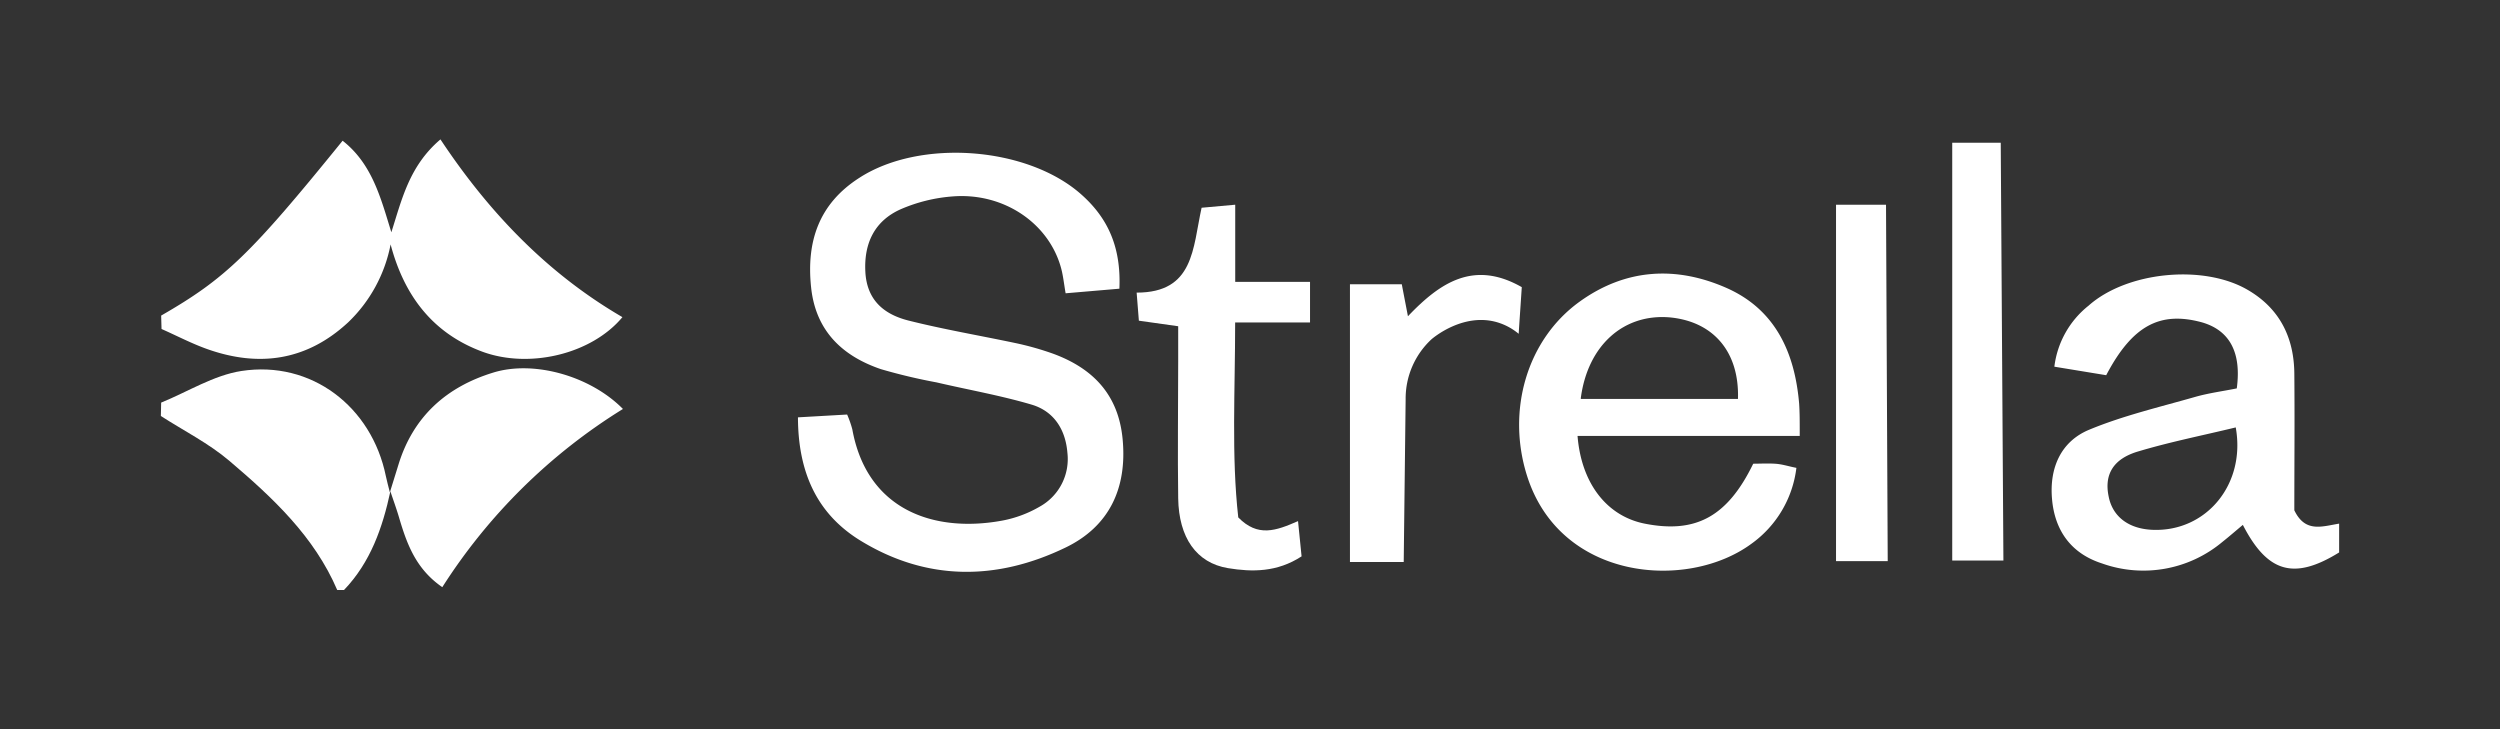
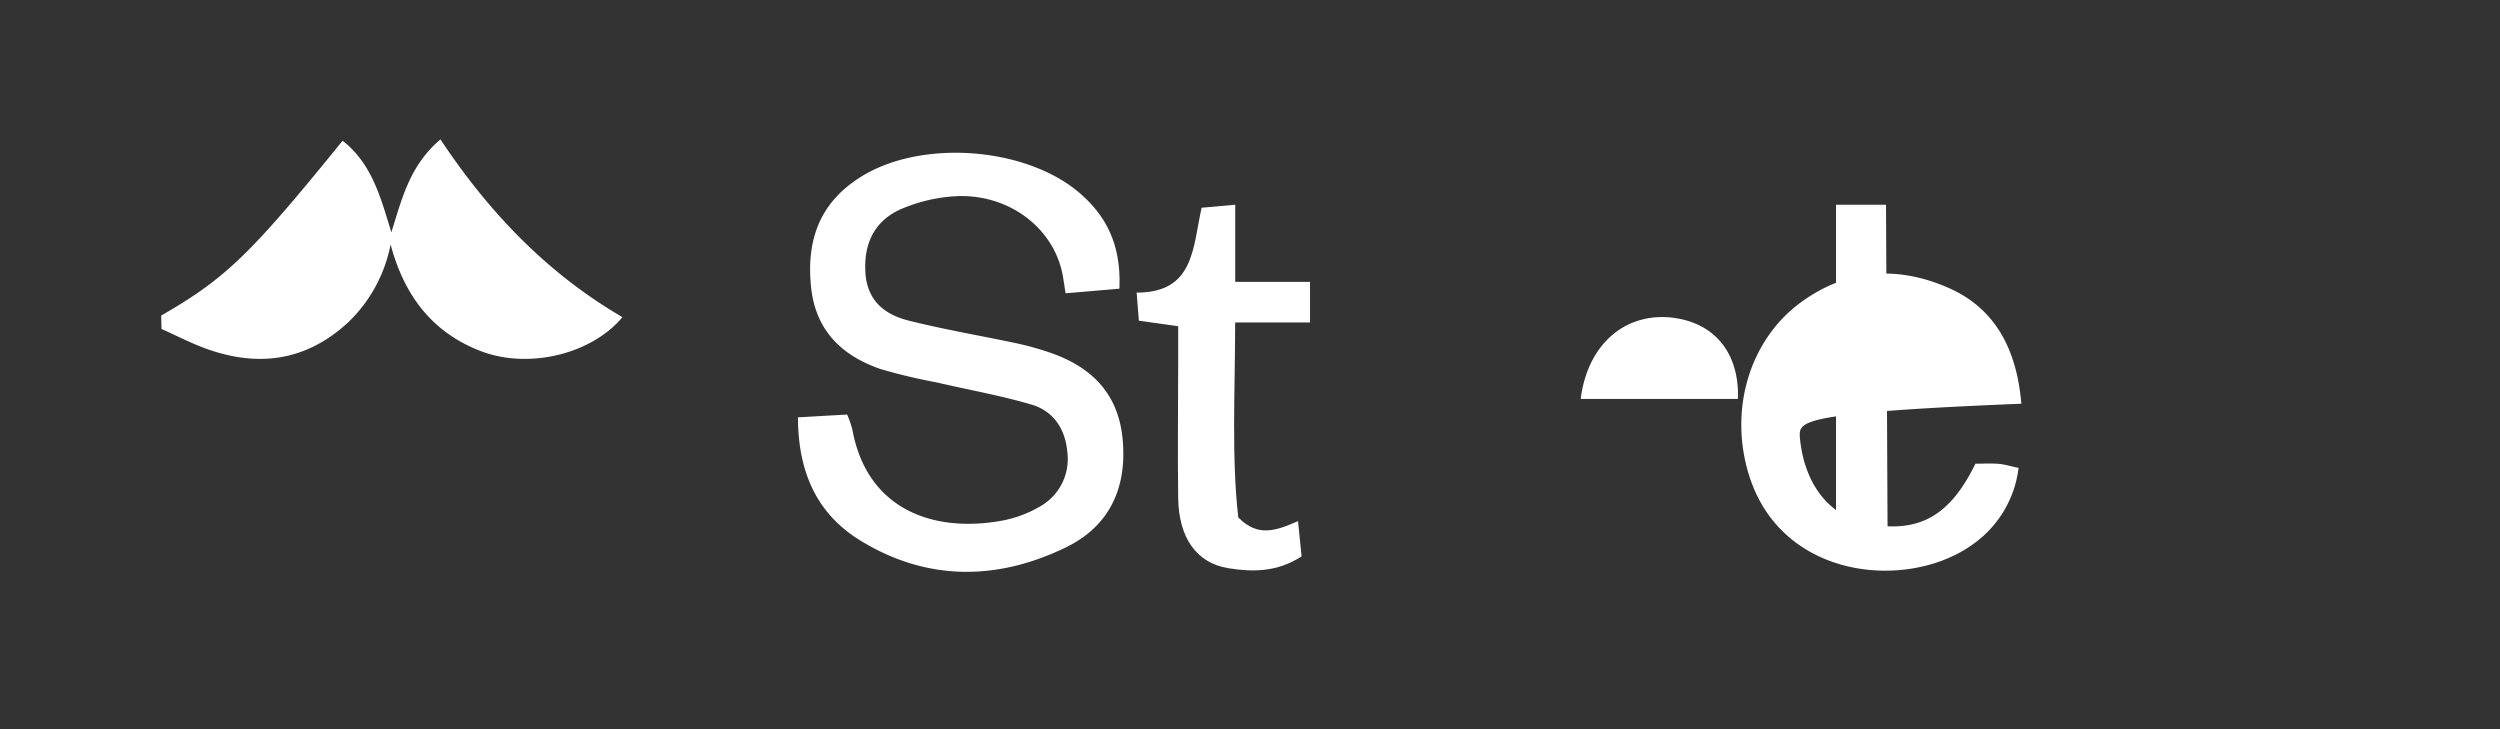
<svg xmlns="http://www.w3.org/2000/svg" id="Layer_1" data-name="Layer 1" viewBox="0 0 337.55 98.48">
  <rect x="0" y="0" width="337.55" height="98.48" fill="#333333" stroke="none" />
  <defs>
    <style>.cls-1{fill:#fff;}</style>
  </defs>
  <path class="cls-1" d="M21.76,42.61c8.68-5,12-8.19,24.5-23.61,4,3.14,5.15,7.74,6.58,12.36,1.42-4.43,2.41-8.95,6.63-12.54,6.47,9.75,14.37,18.07,24.57,24-4.16,5-12.56,7-18.9,4.67C58.42,45,54.57,39.92,52.74,33A19.72,19.72,0,0,1,47,43.53c-5.57,5.16-12,6.09-19,3.61-2.12-.75-4.13-1.81-6.19-2.72Z" />
-   <path class="cls-1" d="M21.76,54.36c3.61-1.47,7.09-3.69,10.84-4.27,9.43-1.45,17.58,4.8,19.5,14.2.15.73.36,1.46.54,2.19l.07-.14c-1.06,4.91-2.67,9.57-6.26,13.32h-.92C42.44,72.45,36.84,67.21,31,62.25c-2.79-2.38-6.17-4.08-9.28-6.08Z" />
  <path class="cls-1" d="M107.74,56.35l6.64-.38a14.16,14.16,0,0,1,.7,2c2,11,11.15,14,20.25,12.32a15.84,15.84,0,0,0,5.08-1.9,7.34,7.34,0,0,0,3.71-7.26c-.25-3.11-1.8-5.6-4.84-6.5-4.2-1.24-8.55-2-12.83-3a76.15,76.15,0,0,1-7.52-1.79c-5.27-1.8-8.79-5.22-9.41-11-.66-6.17,1-11.3,6.51-14.83,8.2-5.31,22.66-4.23,29.95,2.23,3.73,3.3,5.4,7.29,5.16,12.74l-7.26.62c-.23-1.33-.33-2.34-.59-3.32-1.61-6.1-7.73-10.3-14.65-9.76a21.71,21.71,0,0,0-7,1.72c-3.55,1.57-5,4.6-4.8,8.45s2.53,5.77,5.86,6.6c4.7,1.18,9.51,2,14.26,3a39.54,39.54,0,0,1,5.24,1.47c5.43,2,8.83,5.58,9.38,11.57.61,6.56-1.78,11.73-7.69,14.59-9.33,4.52-18.84,4.56-27.83-1C110.17,69.25,107.76,63.59,107.74,56.35Z" />
-   <path class="cls-1" d="M284.38,50.66l-7-1.15A12.43,12.43,0,0,1,282,41.27c5.16-4.6,15.49-5.62,21.47-2.14,4.33,2.51,6.26,6.43,6.31,11.28.06,6.31,0,12.63,0,18.49,1.47,3.06,3.72,2.18,6.05,1.8v3.89c-6.07,3.76-9.67,2.76-13-3.72-.95.79-1.83,1.56-2.75,2.29a16.61,16.61,0,0,1-16.28,2.91c-4.19-1.35-6.39-4.47-6.74-8.75-.35-4.13,1.19-7.7,5-9.29,4.57-1.9,9.47-3.05,14.26-4.42,1.87-.54,3.83-.79,5.69-1.17.66-4.9-1-7.87-4.75-8.93C291.65,42,287.91,43.94,284.38,50.66Zm17.49,7.05c-4.41,1.07-8.85,1.95-13.16,3.24-3.42,1-4.61,3.16-4,6.08.53,2.74,2.72,4.4,6,4.51C297.87,71.79,303.25,65.42,301.87,57.71Z" />
-   <path class="cls-1" d="M243,58.86H213c.52,6.47,4,10.83,9.06,11.84,6.89,1.37,11.18-.93,14.66-8.09.85,0,1.89-.06,2.91,0s1.74.33,2.92.56a14.78,14.78,0,0,1-6.06,10.24c-8.67,6.39-25.86,5-30.32-9.2-2.77-8.8,0-18.36,7.11-23.48,6.19-4.46,13-4.87,19.86-1.84,6.62,2.94,9.2,8.78,9.78,15.62C243,55.72,243,56.92,243,58.86Zm-29.53-5h21.19c.2-6.34-3.3-10.42-9.14-11C219.22,42.29,214.34,46.65,213.43,53.83Z" />
+   <path class="cls-1" d="M243,58.86c.52,6.47,4,10.83,9.06,11.84,6.89,1.37,11.18-.93,14.66-8.09.85,0,1.89-.06,2.91,0s1.74.33,2.92.56a14.78,14.78,0,0,1-6.06,10.24c-8.67,6.39-25.86,5-30.32-9.2-2.77-8.8,0-18.36,7.11-23.48,6.19-4.46,13-4.87,19.86-1.84,6.62,2.94,9.2,8.78,9.78,15.62C243,55.72,243,56.92,243,58.86Zm-29.53-5h21.19c.2-6.34-3.3-10.42-9.14-11C219.22,42.29,214.34,46.65,213.43,53.83Z" />
  <path class="cls-1" d="M166.78,27.64V38.06h10.1v5.48H166.77c0,9.2-.51,18,.42,26.32,2.64,2.69,5.06,1.82,8.07.5.17,1.75.33,3.28.48,4.76-3.3,2.15-6.66,2.13-9.94,1.59-4.27-.71-6.64-4.13-6.72-9.43-.09-6.16,0-12.33,0-18.49V44.05l-5.31-.75c-.08-1.07-.17-2.2-.3-3.79,7.77,0,7.56-6,8.77-11.46Z" />
-   <path class="cls-1" d="M263.59,19.27h6.55l.36,56.41h-6.91Z" />
-   <path class="cls-1" d="M52.64,66.48c.39-1.27.79-2.54,1.18-3.81,2-6.44,6.46-10.43,12.8-12.37,5.5-1.69,13.12.48,17.49,4.92A76.85,76.85,0,0,0,59.72,79.28c-3.65-2.51-4.84-6-5.9-9.61-.34-1.12-.74-2.22-1.11-3.33Z" />
-   <path class="cls-1" d="M189.53,75.88h-7.26V38.38h7c.24,1.27.49,2.55.83,4.32,4.3-4.51,8.87-7.64,15.37-3.93-.13,2-.27,4-.42,6.3a8.11,8.11,0,0,0-2.81-1.53c-4.62-1.41-8.71,2.06-8.95,2.26a10.91,10.91,0,0,0-3.5,8.08Z" />
  <path class="cls-1" d="M247.9,75.76V27.64h6.75q.1,24.06.23,48.12Z" />
</svg>